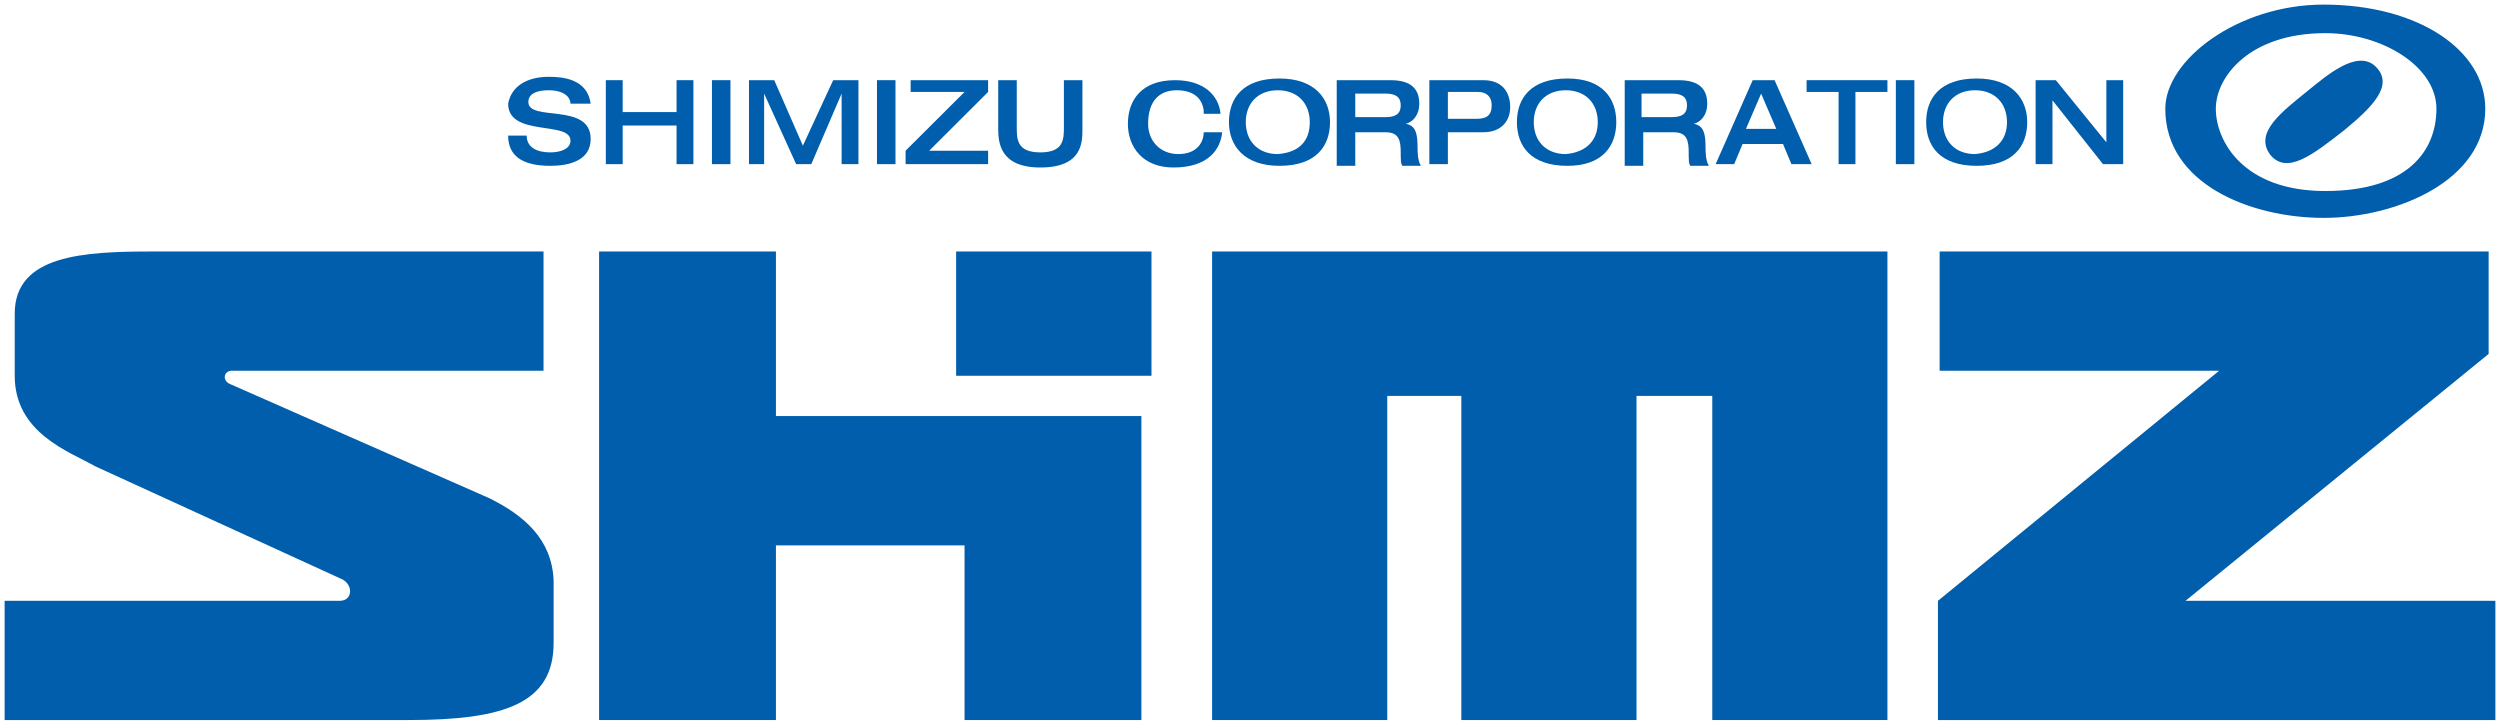
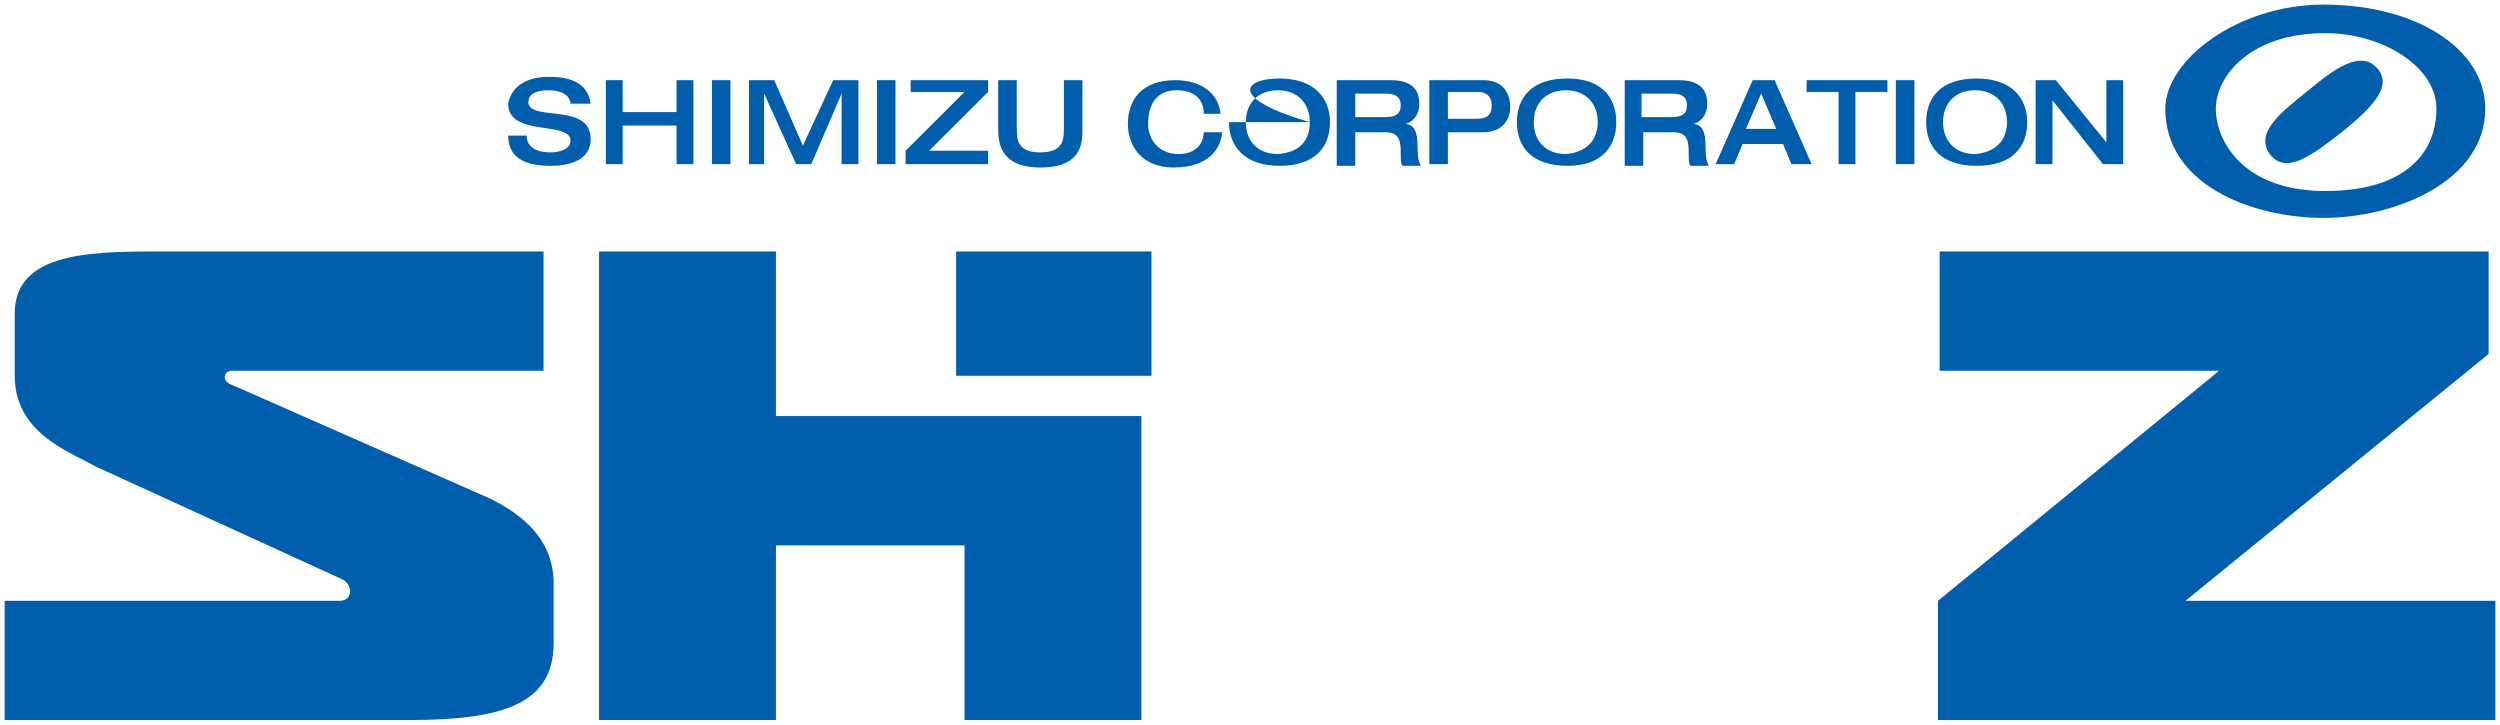
<svg xmlns="http://www.w3.org/2000/svg" width="138" height="40" viewBox="0 0 138 40" fill="none">
  <path d="M125.288 8.505C126.218 9.71 127.705 8.505 129.378 7.207C130.959 5.909 132.167 4.704 131.145 3.684C130.122 2.664 128.356 4.24 127.426 4.982C125.939 6.187 124.451 7.3 125.288 8.505ZM122.313 6.002C122.313 7.763 123.801 10.544 128.356 10.544C132.911 10.544 134.491 8.319 134.491 6.002C134.491 3.684 131.516 1.83 128.356 1.83C124.172 1.83 122.313 4.24 122.313 6.002ZM137.187 6.002C137.187 9.988 132.26 12.027 128.263 12.027C124.265 12.027 119.524 10.173 119.524 6.002C119.524 3.313 123.522 0.254 128.263 0.254C133.469 0.254 137.187 2.757 137.187 6.002Z" fill="#005EAC" />
  <path d="M30.281 4.24C31.025 4.24 32.419 4.333 32.605 5.724H31.49C31.49 5.353 31.118 4.982 30.281 4.982C29.631 4.982 29.166 5.168 29.166 5.631C29.166 6.743 32.605 5.631 32.605 7.67C32.605 8.876 31.397 9.154 30.374 9.154C28.701 9.154 28.05 8.505 28.05 7.485H29.073C29.073 8.134 29.631 8.412 30.374 8.412C30.932 8.412 31.49 8.227 31.49 7.763C31.49 6.651 28.05 7.578 28.05 5.724C28.236 4.704 29.166 4.24 30.281 4.24Z" fill="#005EAC" />
  <path d="M37.346 6.929H34.372V9.061H33.442V4.426H34.372V6.187H37.346V4.426H38.276V9.061H37.346V6.929Z" fill="#005EAC" />
  <path d="M40.321 4.426H39.299V9.061H40.321V4.426Z" fill="#005EAC" />
  <path d="M46.457 5.167L44.783 9.061H43.947L42.18 5.167V9.061H41.344V4.426H42.738L44.319 8.041L45.992 4.426H47.386V9.061H46.457V5.167Z" fill="#005EAC" />
  <path d="M49.431 4.426H48.409V9.061H49.431V4.426Z" fill="#005EAC" />
  <path d="M54.544 9.061H49.989V8.319L53.243 5.075H50.268V4.426H54.544V5.075L51.291 8.319H54.544V9.061Z" fill="#005EAC" />
  <path d="M55.102 4.426H56.125V7.021C56.125 7.67 56.125 8.412 57.426 8.412C58.727 8.412 58.727 7.67 58.727 7.021V4.426H59.75V7.114C59.75 7.856 59.75 9.246 57.426 9.246C55.195 9.246 55.102 7.856 55.102 7.114V4.426Z" fill="#005EAC" />
  <path d="M66.444 6.094C66.351 5.353 65.793 4.982 64.956 4.982C64.026 4.982 63.376 5.538 63.376 6.836C63.376 7.763 64.026 8.505 65.049 8.505C66.072 8.505 66.444 7.856 66.444 7.3H67.466C67.373 8.227 66.722 9.246 64.77 9.246C63.097 9.246 62.26 8.134 62.26 6.836C62.26 5.538 63.004 4.426 64.863 4.426C66.444 4.426 67.28 5.26 67.373 6.28H66.444V6.094Z" fill="#005EAC" />
-   <path d="M72.3 6.743C72.3 5.724 71.649 4.982 70.534 4.982C69.418 4.982 68.767 5.724 68.767 6.743C68.767 7.763 69.418 8.505 70.534 8.505C71.742 8.412 72.3 7.763 72.3 6.743ZM67.838 6.743C67.838 5.445 68.582 4.333 70.627 4.333C72.579 4.333 73.416 5.445 73.416 6.743C73.416 8.041 72.672 9.154 70.627 9.154C68.674 9.154 67.838 8.041 67.838 6.743Z" fill="#005EAC" />
+   <path d="M72.3 6.743C72.3 5.724 71.649 4.982 70.534 4.982C69.418 4.982 68.767 5.724 68.767 6.743C68.767 7.763 69.418 8.505 70.534 8.505C71.742 8.412 72.3 7.763 72.3 6.743ZC67.838 5.445 68.582 4.333 70.627 4.333C72.579 4.333 73.416 5.445 73.416 6.743C73.416 8.041 72.672 9.154 70.627 9.154C68.674 9.154 67.838 8.041 67.838 6.743Z" fill="#005EAC" />
  <path d="M76.483 6.465C77.041 6.465 77.32 6.28 77.32 5.816C77.32 5.353 77.041 5.167 76.483 5.167H74.81V6.465H76.483ZM73.787 4.426H76.762C77.971 4.426 78.343 4.982 78.343 5.724C78.343 6.373 77.971 6.743 77.599 6.836C78.156 6.929 78.249 7.392 78.249 8.134C78.249 8.319 78.249 8.876 78.436 9.154H77.413C77.32 9.061 77.32 8.783 77.32 8.412C77.32 7.763 77.227 7.3 76.483 7.3H74.81V9.154H73.787L73.787 4.426Z" fill="#005EAC" />
  <path d="M79.923 6.558H81.503C82.061 6.558 82.34 6.372 82.34 5.816C82.34 5.26 81.968 5.075 81.596 5.075H79.923V6.558ZM78.993 4.426H81.875C82.991 4.426 83.363 5.167 83.363 5.909C83.363 6.651 82.898 7.3 81.875 7.3H79.923V9.061H78.9V4.426H78.993Z" fill="#005EAC" />
  <path d="M88.197 6.743C88.197 5.724 87.546 4.982 86.43 4.982C85.315 4.982 84.664 5.724 84.664 6.743C84.664 7.763 85.315 8.505 86.43 8.505C87.546 8.412 88.197 7.763 88.197 6.743ZM83.734 6.743C83.734 5.445 84.478 4.333 86.523 4.333C88.475 4.333 89.219 5.445 89.219 6.743C89.219 8.041 88.475 9.154 86.523 9.154C84.478 9.154 83.734 8.041 83.734 6.743Z" fill="#005EAC" />
  <path d="M92.287 6.465C92.844 6.465 93.123 6.28 93.123 5.816C93.123 5.353 92.844 5.167 92.287 5.167H90.613V6.465H92.287ZM89.684 4.426H92.659C93.867 4.426 94.239 4.982 94.239 5.724C94.239 6.373 93.867 6.743 93.495 6.836C94.053 6.929 94.146 7.392 94.146 8.134C94.146 8.319 94.146 8.876 94.332 9.154H93.309C93.216 9.061 93.216 8.783 93.216 8.412C93.216 7.763 93.124 7.3 92.38 7.3H90.707V9.154H89.684L89.684 4.426Z" fill="#005EAC" />
  <path d="M98.05 7.114L97.214 5.167L96.377 7.114H98.05ZM96.749 4.426H97.957L100.003 9.061H98.887L98.422 7.948H96.191L95.726 9.061H94.704L96.749 4.426Z" fill="#005EAC" />
  <path d="M101.49 5.075H99.724V4.426H104.186V5.075H102.42V9.061H101.49V5.075Z" fill="#005EAC" />
  <path d="M105.673 4.426H104.651V9.061H105.673V4.426Z" fill="#005EAC" />
  <path d="M110.786 6.743C110.786 5.724 110.135 4.982 109.02 4.982C107.904 4.982 107.254 5.724 107.254 6.743C107.254 7.763 107.904 8.505 109.02 8.505C110.135 8.412 110.786 7.763 110.786 6.743ZM106.324 6.743C106.324 5.445 107.068 4.333 109.113 4.333C111.065 4.333 111.902 5.445 111.902 6.743C111.902 8.041 111.158 9.154 109.113 9.154C107.068 9.154 106.324 8.041 106.324 6.743Z" fill="#005EAC" />
  <path d="M113.296 5.538V9.061H112.366V4.426H113.482L116.271 7.856V4.426H117.2V9.061H116.085L113.296 5.538Z" fill="#005EAC" />
-   <path d="M94.518 21.854V39.746H104.186V13.882H66.908V39.746H76.576V21.854H80.666V39.746H90.335V21.854H94.518Z" fill="#005EAC" />
  <path d="M63.562 13.882H52.778V20.742H63.562V13.882Z" fill="#005EAC" />
  <path d="M63.004 39.746V22.966H42.831V13.882H33.07V39.746H42.831V30.105H53.243V39.746H63.004Z" fill="#005EAC" />
  <path d="M27.028 27.509L12.712 21.205C12.247 21.02 12.34 20.463 12.805 20.463H30.003V13.882H8.435C4.624 13.882 0.813 14.067 0.813 17.312V20.742C0.813 23.893 3.787 24.913 5.275 25.748L18.847 31.959C19.498 32.237 19.498 33.164 18.754 33.164H0.255V39.746H22.566C27.864 39.746 30.56 38.819 30.56 35.481V32.051C30.467 29.734 28.887 28.436 27.028 27.509Z" fill="#005EAC" />
  <path d="M106.975 39.746H137.745V33.164H120.64L137.373 19.537V13.882H107.068V20.463H122.499L106.975 33.164V39.746Z" fill="#005EAC" />
</svg>